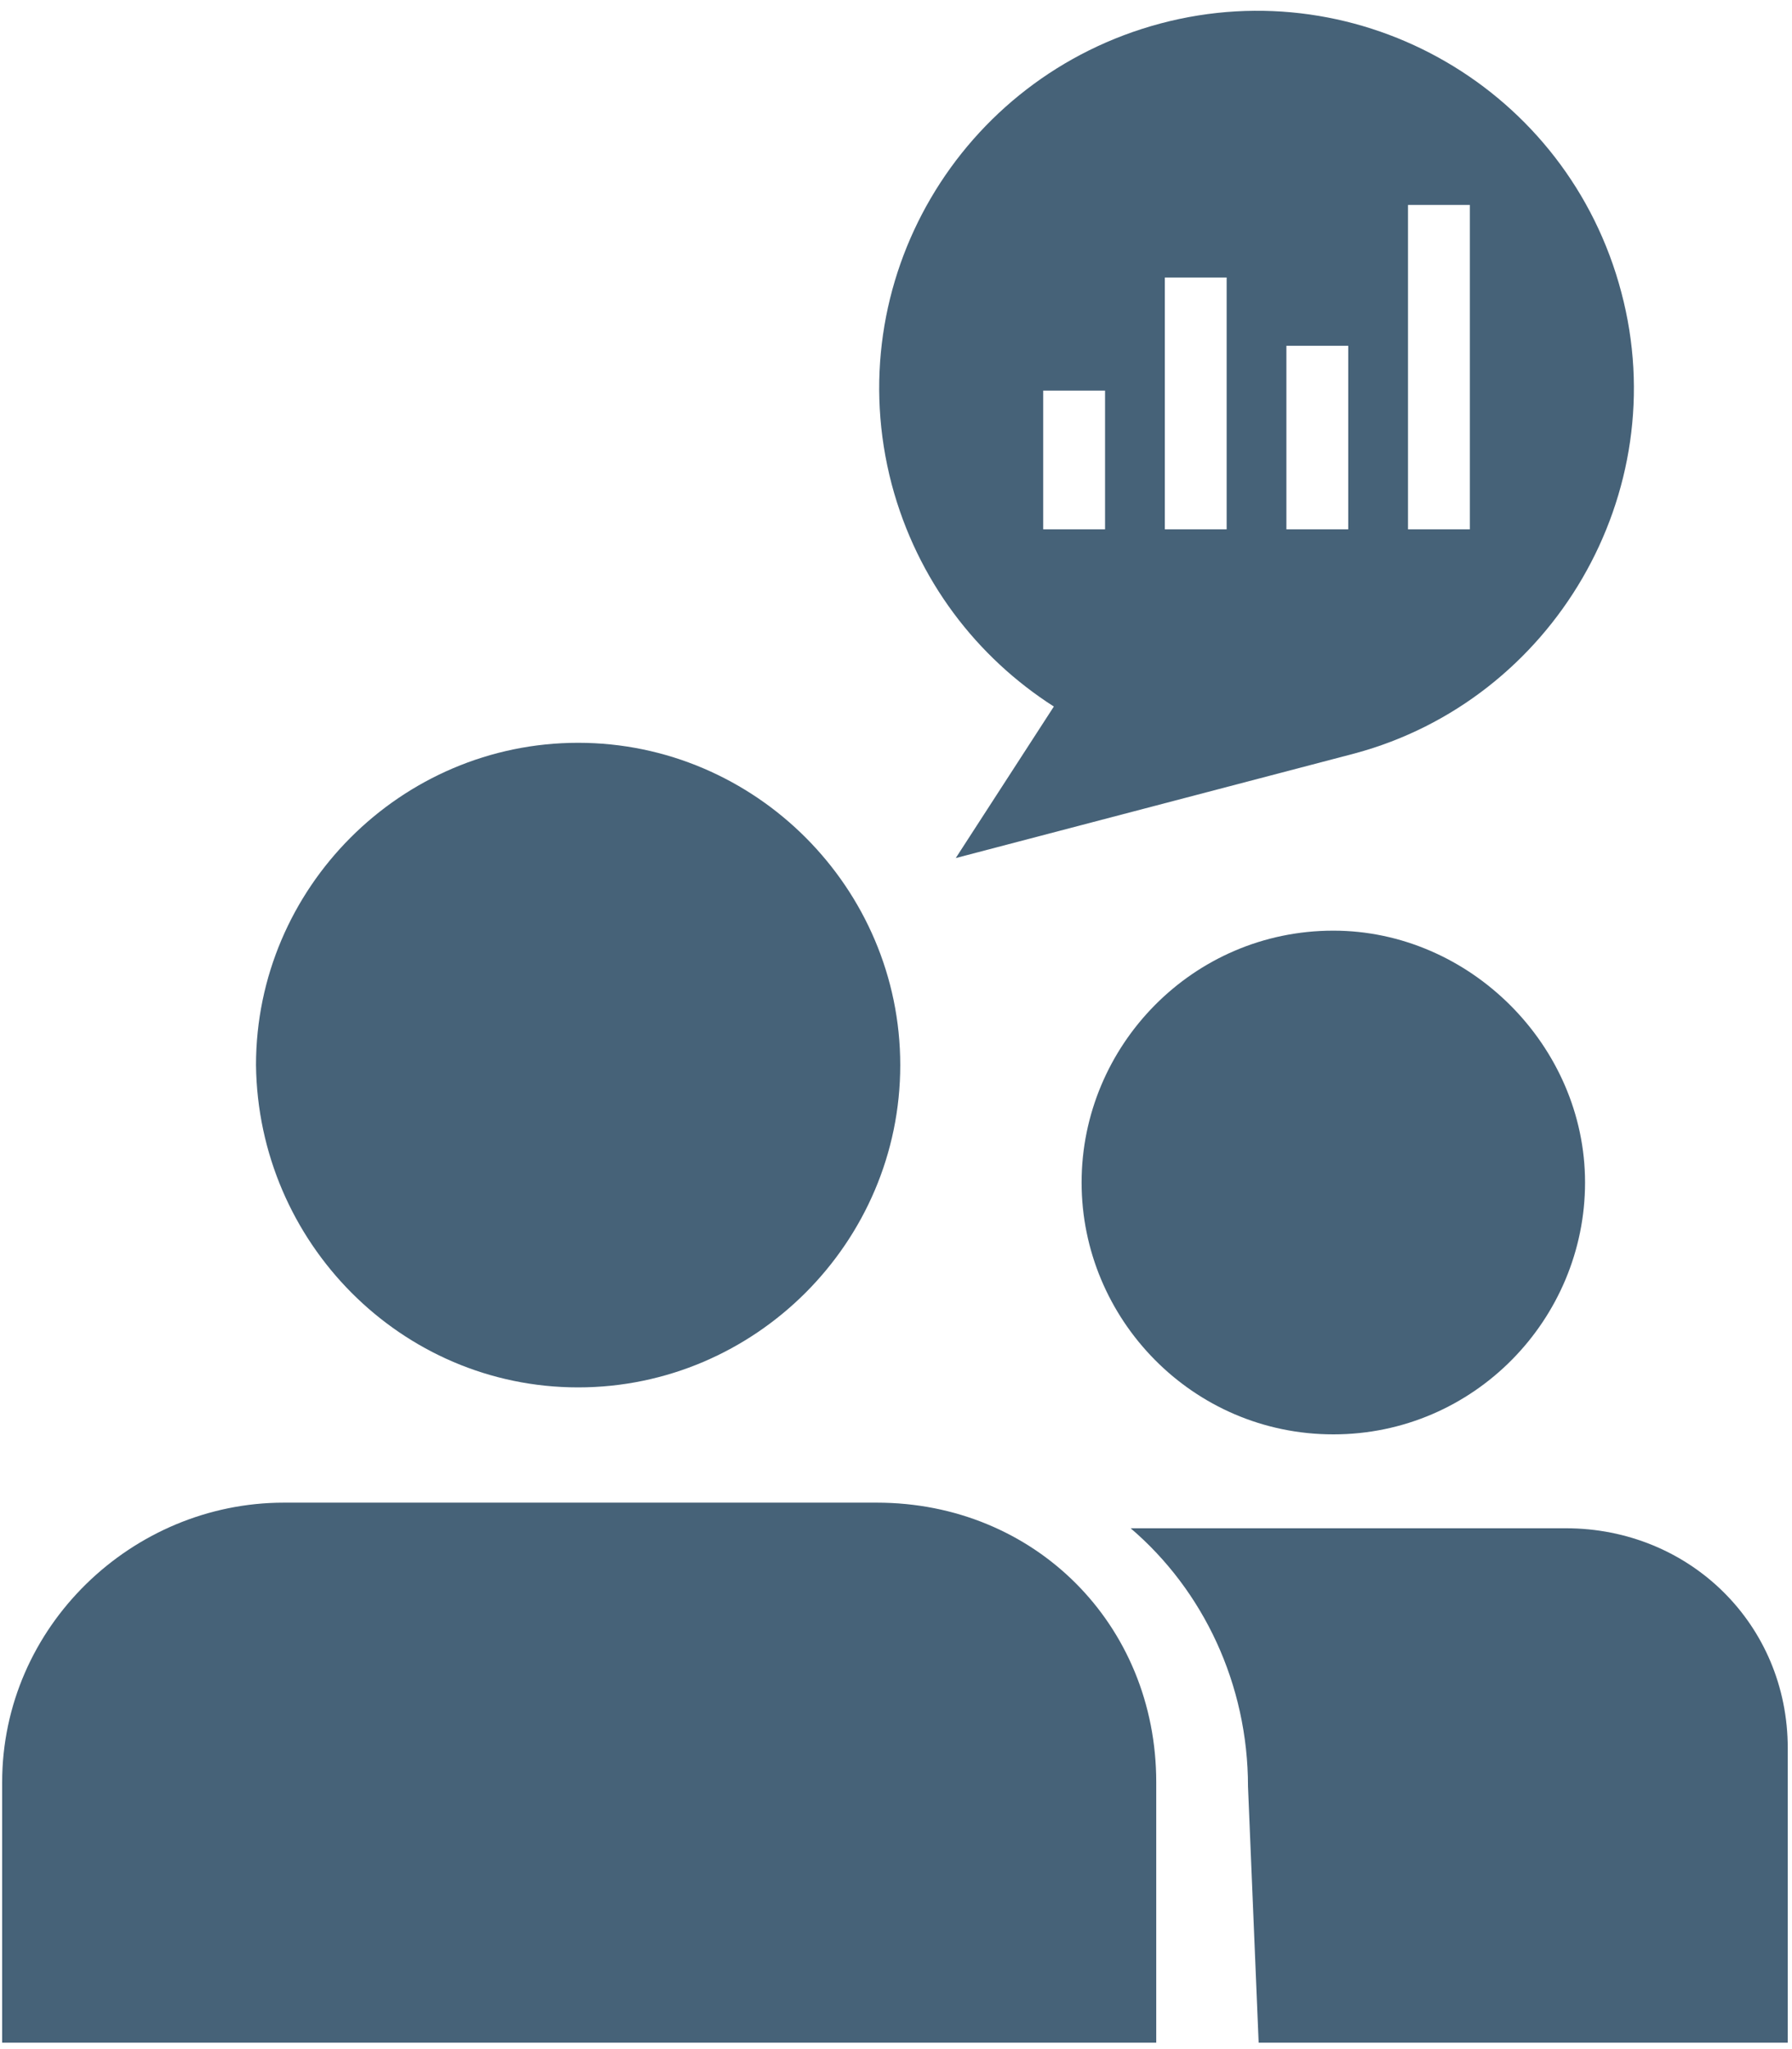
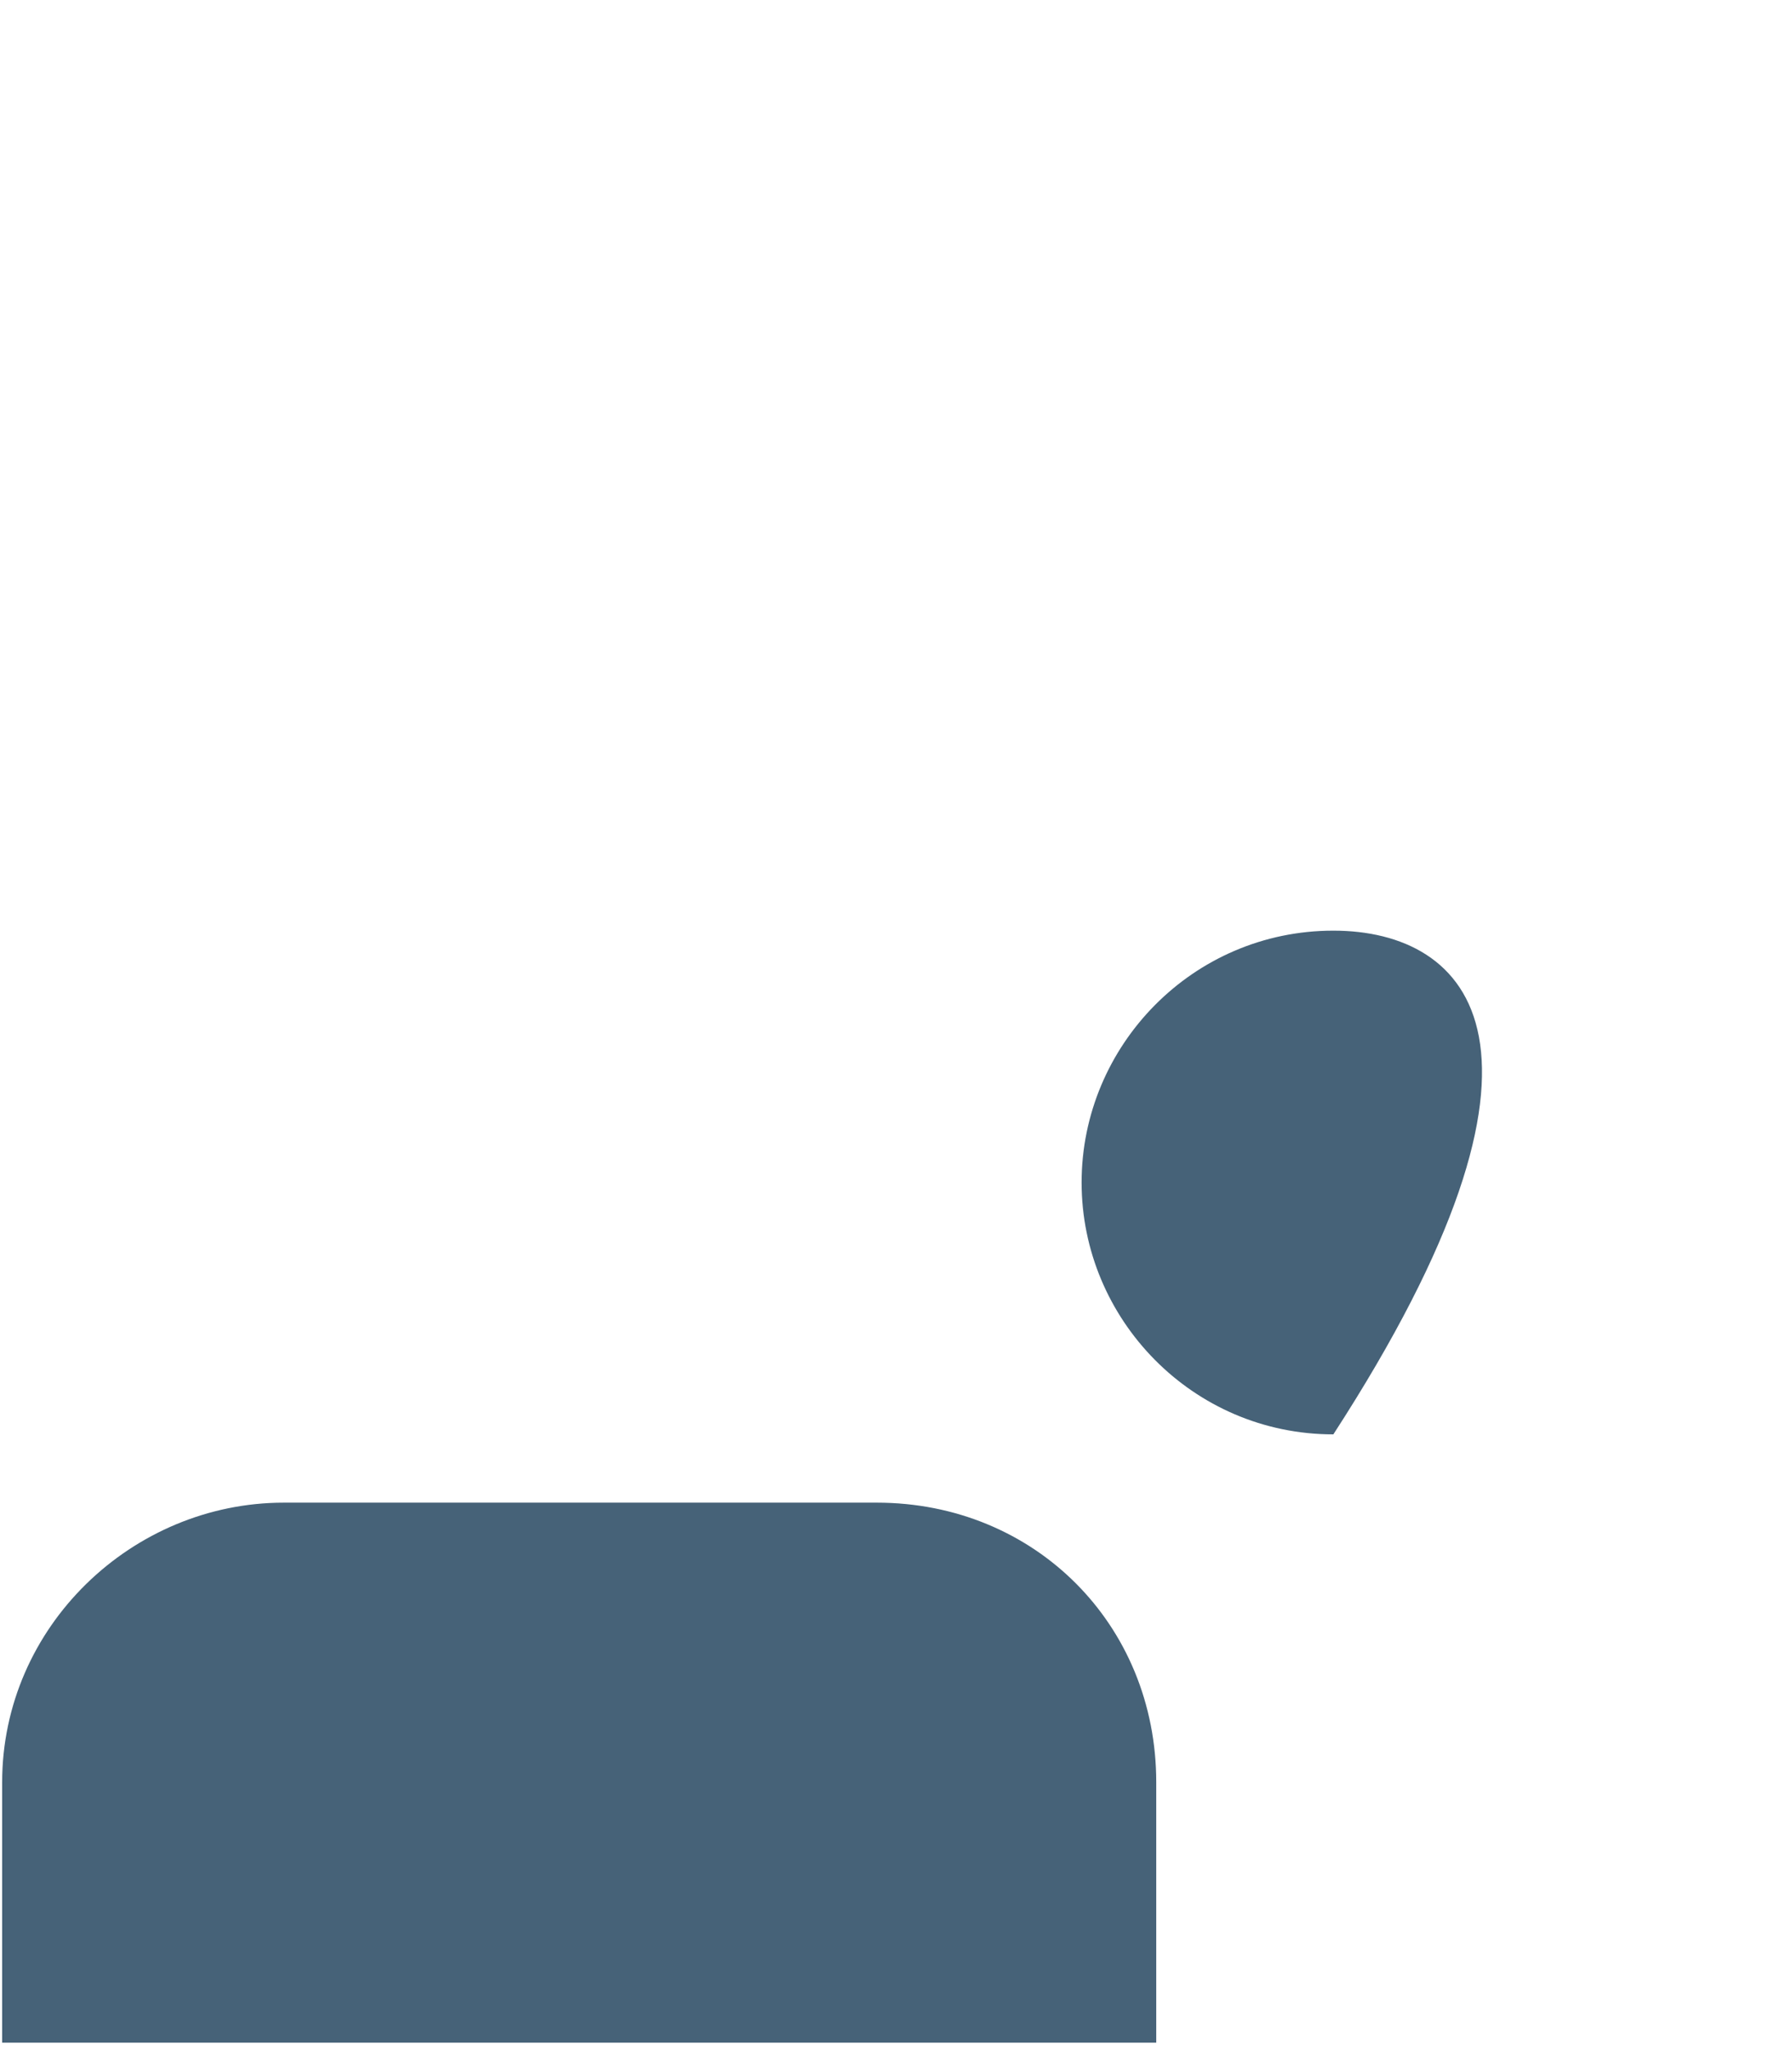
<svg xmlns="http://www.w3.org/2000/svg" width="35px" height="40px" viewBox="0 0 35 40" version="1.1">
  <title>noun_Business Meeting_1174288</title>
  <g id="All-Pages" stroke="none" stroke-width="1" fill="none" fill-rule="evenodd" opacity="0.8">
    <g id="018---Pricing" transform="translate(-1208, -2206)" fill="#183B56" fill-rule="nonzero">
      <g id="noun_Business-Meeting_1174288" transform="translate(1208, 2206)">
        <path d="M0.042,34.792 L0.042,39.875 L22.583,39.875 L22.583,34.792 C22.583,31.708 20.208,29.333 17.125,29.333 L5.542,29.333 C2.583,29.333 0.042,31.75 0.042,34.792 Z" id="Path" />
-         <path d="M11.292,27.083 C14.75,27.083 17.583,24.25 17.583,20.792 C17.583,17.333 14.75,14.5 11.292,14.5 C7.833,14.5 5,17.333 5,20.792 C5.042,24.25 7.833,27.083 11.292,27.083 Z" id="Path" />
-         <path d="M26.042,28 C28.792,28 30.958,25.75 30.958,23.083 C30.958,20.417 28.708,18.167 26.042,18.167 C23.292,18.167 21.125,20.417 21.125,23.083 C21.125,25.75 23.292,28 26.042,28 Z" id="Path" />
-         <path d="M30.583,29.833 L22.083,29.833 C23.5,31.042 24.375,32.875 24.375,34.875 L24.583,39.875 L34.917,39.875 L34.917,34.125 C34.917,31.708 33,29.833 30.583,29.833 Z" id="Path" />
-         <path d="M31.667,5.708 C30.625,1.75 26.583,-0.583 22.667,0.458 C18.75,1.5 16.375,5.5 17.417,9.458 C17.917,11.333 19.083,12.833 20.583,13.792 L18.667,16.75 L26.458,14.708 C30.333,13.667 32.708,9.625 31.667,5.708 Z M21.583,10.333 L20.375,10.333 L20.375,7.625 L21.583,7.625 L21.583,10.333 Z M23.958,10.333 L22.75,10.333 L22.75,5.417 L23.958,5.417 L23.958,10.333 Z M26.333,10.333 L25.125,10.333 L25.125,6.75 L26.333,6.75 L26.333,10.333 Z M28.708,10.333 L27.5,10.333 L27.5,4 L28.708,4 L28.708,10.333 Z" id="Shape" />
+         <path d="M26.042,28 C30.958,20.417 28.708,18.167 26.042,18.167 C23.292,18.167 21.125,20.417 21.125,23.083 C21.125,25.75 23.292,28 26.042,28 Z" id="Path" />
      </g>
    </g>
  </g>
</svg>